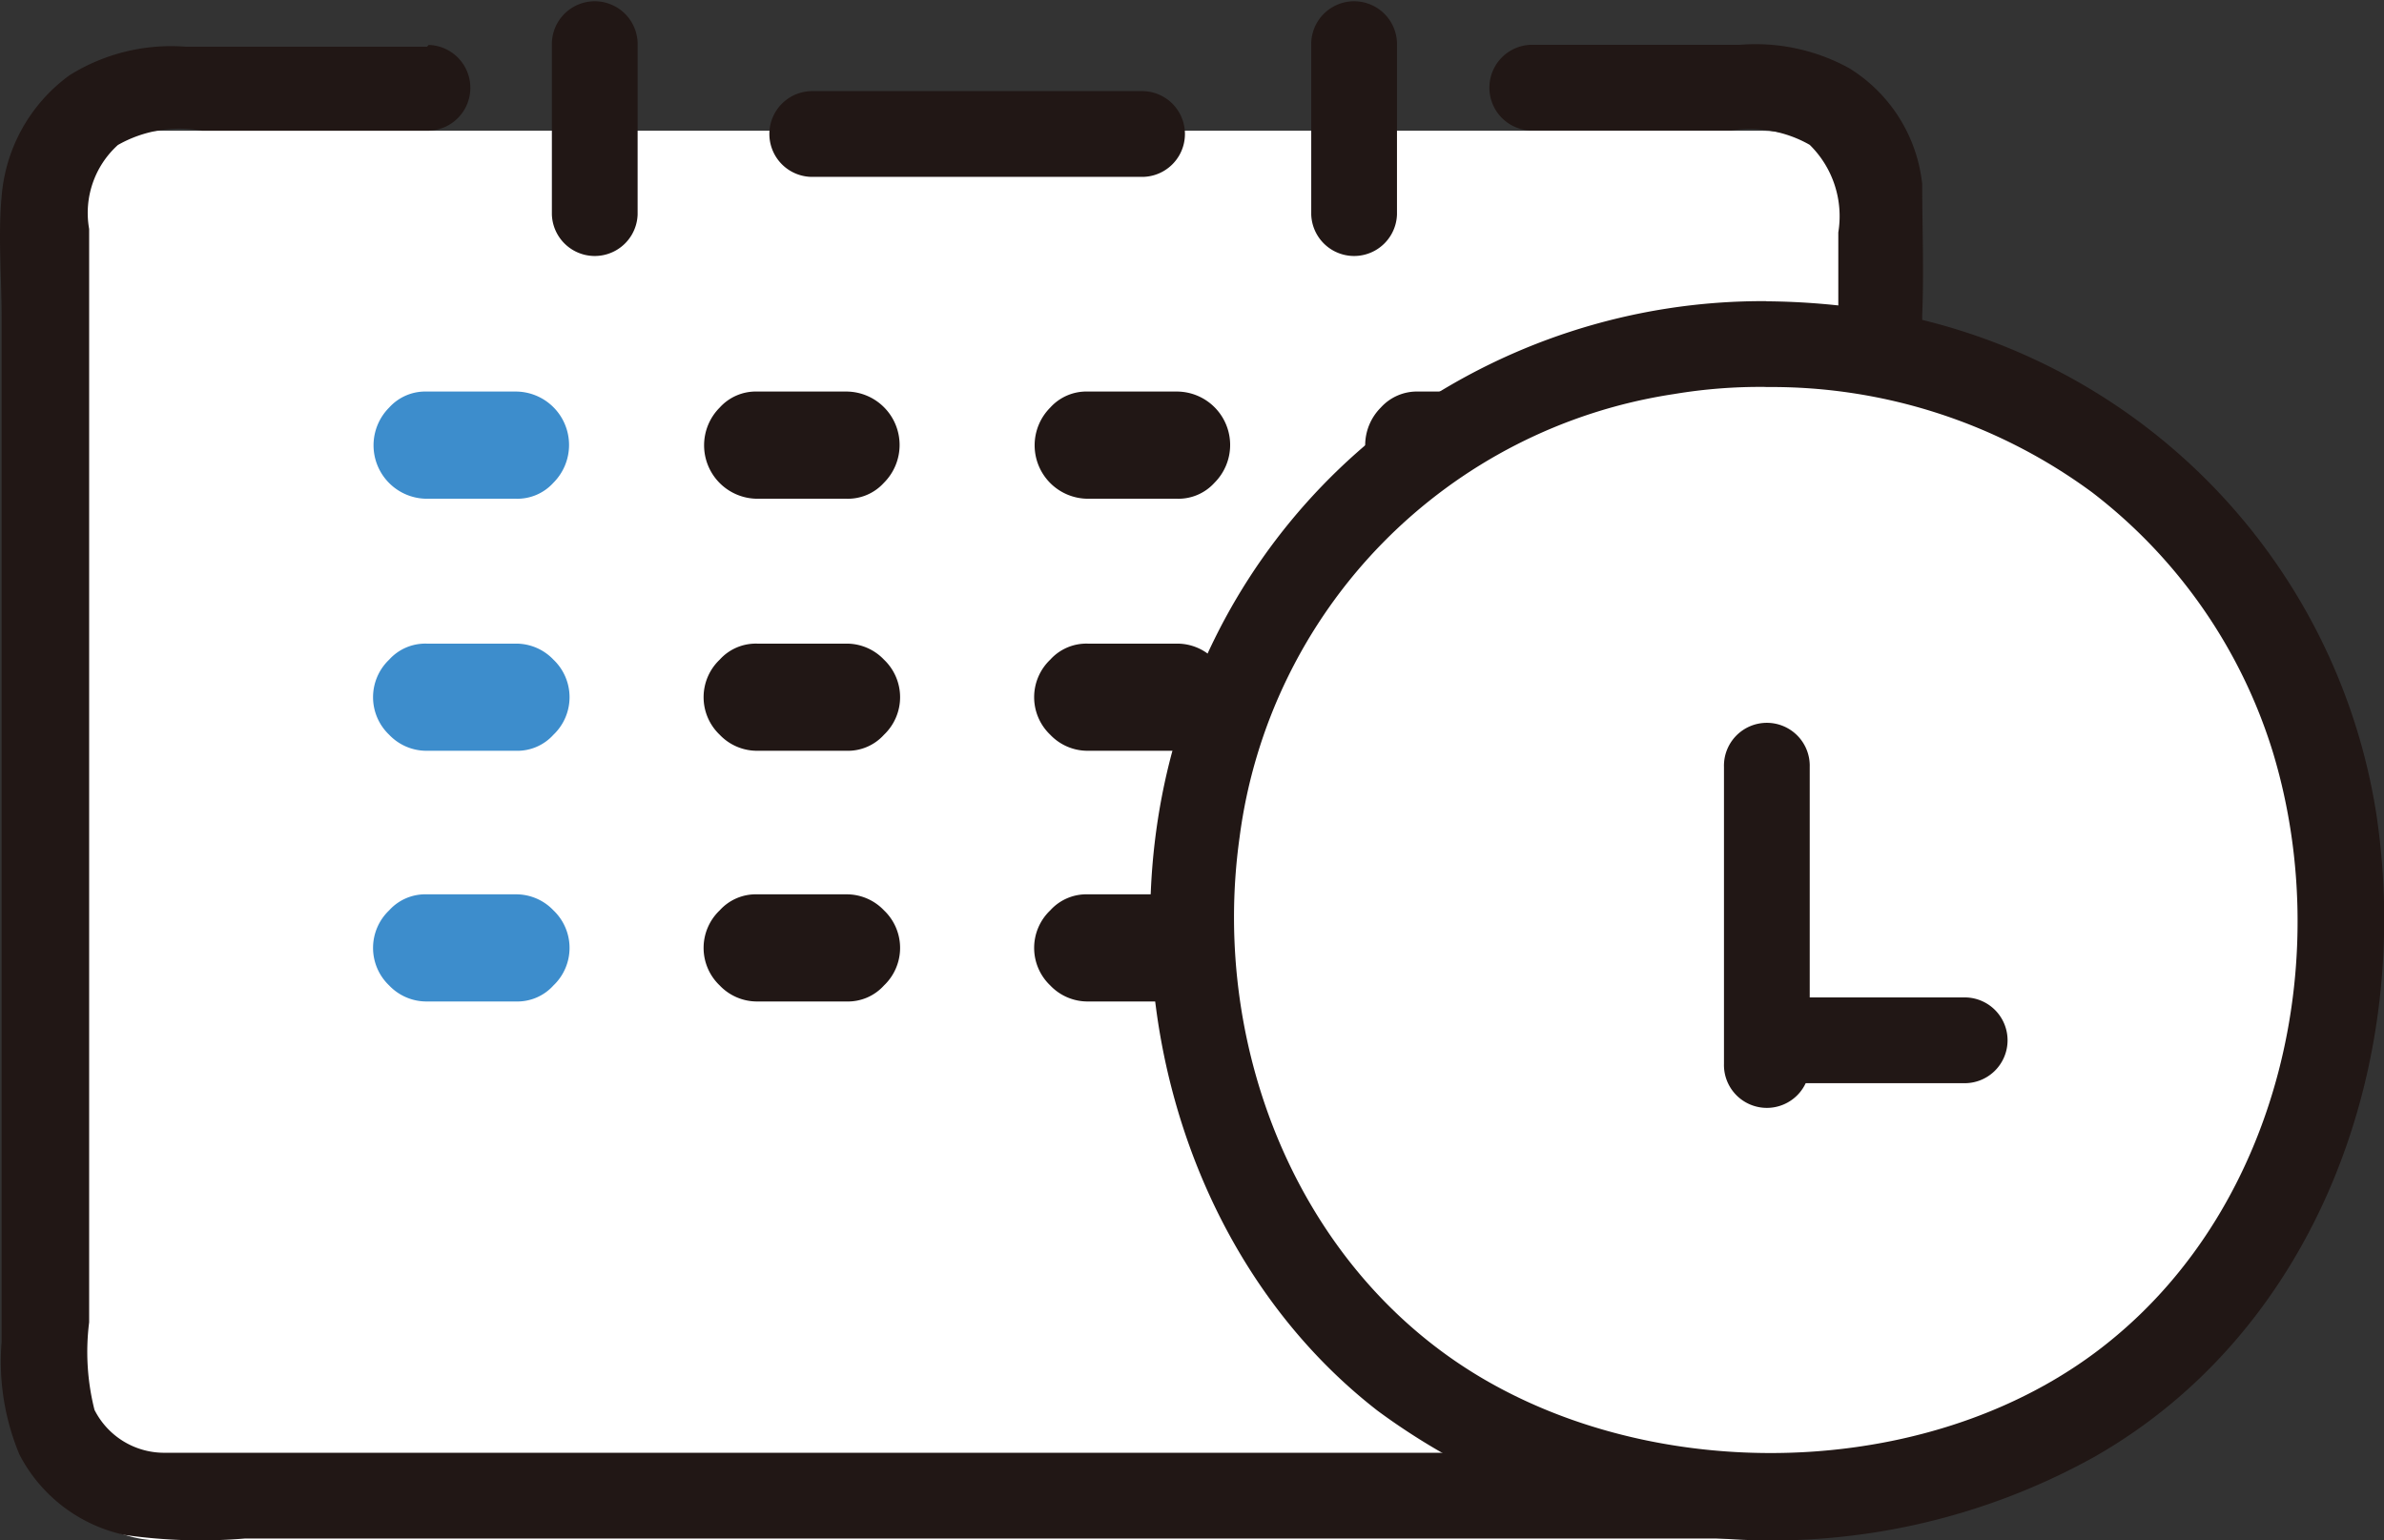
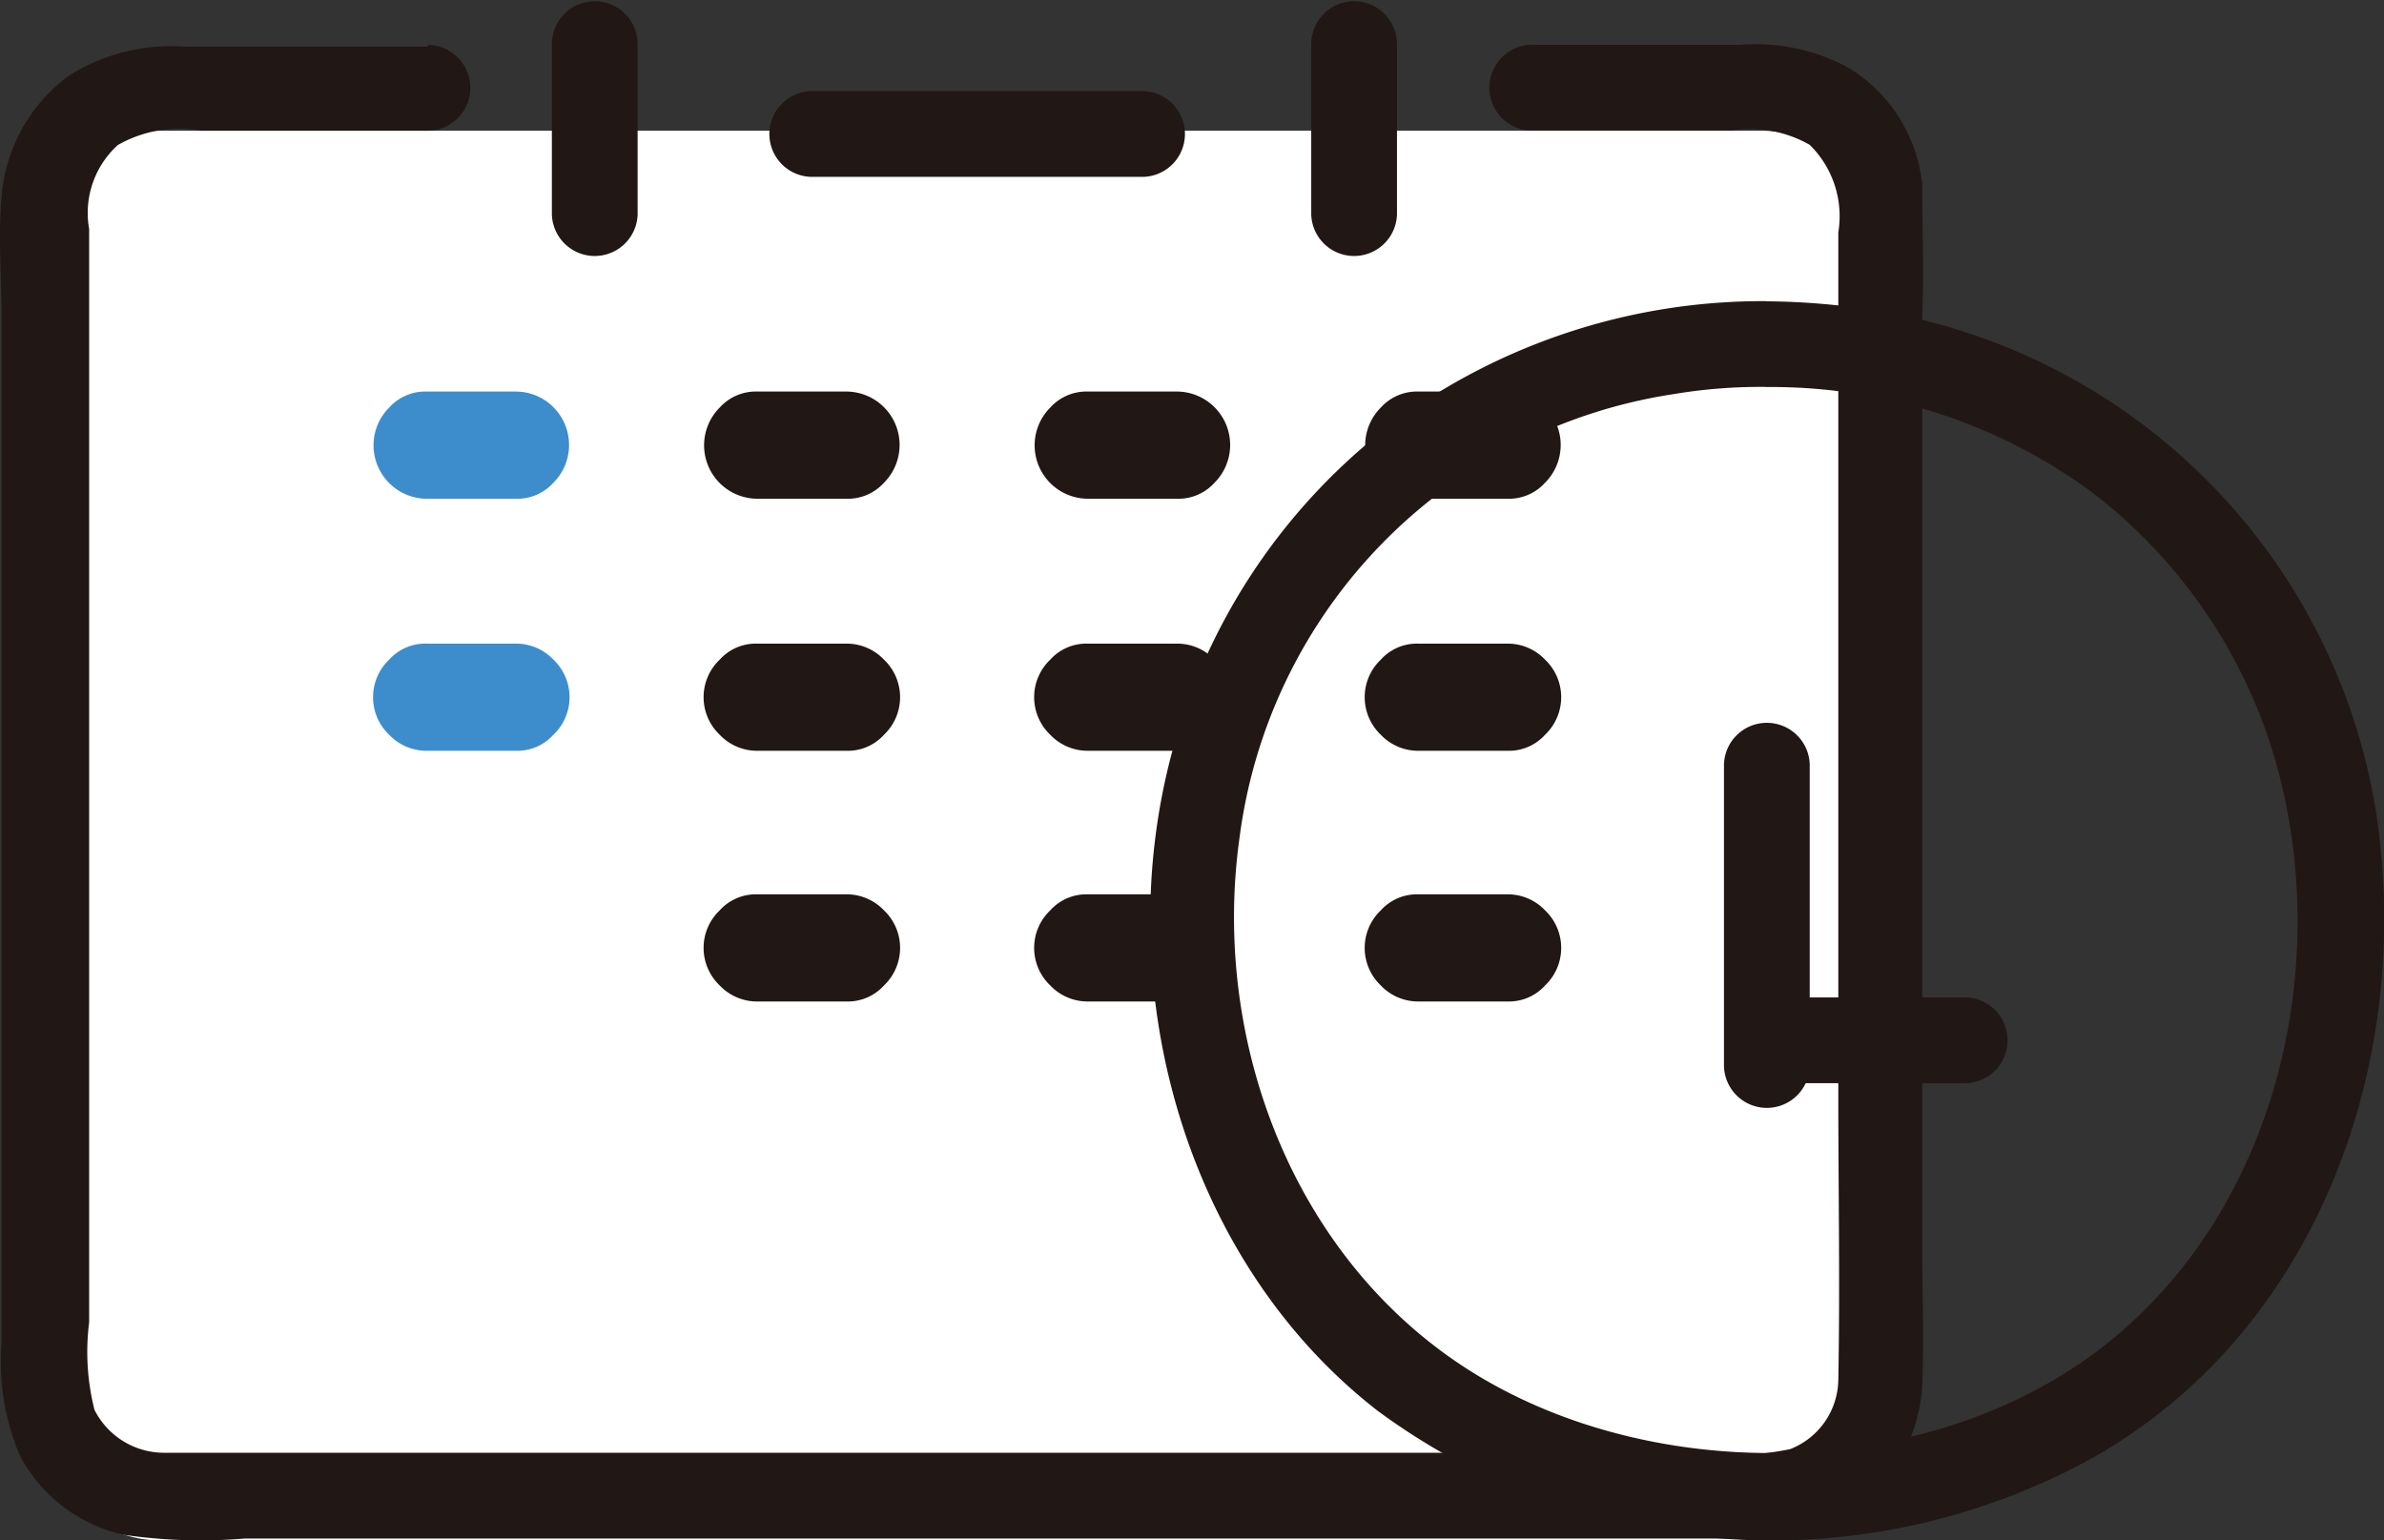
<svg xmlns="http://www.w3.org/2000/svg" id="_15335_color" data-name="15335_color" width="62.473" height="40.368" viewBox="0 0 62.473 40.368">
  <rect x="0" y="0" width="62.473" height="40.368" fill="#333333" stroke="none" />
  <path id="Path_927" data-name="Path 927" d="M19.62,9.4H12.643A3.037,3.037,0,0,0,9.6,12.443h0V43.3a3.037,3.037,0,0,0,3.043,3.043H54.595A3.037,3.037,0,0,0,57.638,43.3h0V12.443A3.037,3.037,0,0,0,54.595,9.4H48.461" transform="translate(-8.435 -5.974)" fill="#fff" />
  <path id="Path_928" data-name="Path 928" d="M59.972,6.9H51.264a1.124,1.124,0,0,0,0,2.247h8.709a1.124,1.124,0,0,0,0-2.247h0Z" transform="translate(-30.012 -4.512)" fill="#211715" />
  <path id="Path_929" data-name="Path 929" d="M31.746,29.6H29.4a1.275,1.275,0,0,0-.983.421,1.4,1.4,0,0,0,.983,2.388h2.341a1.275,1.275,0,0,0,.983-.421,1.4,1.4,0,0,0-.983-2.388Z" transform="translate(-18.22 -19.339)" fill="#3d8dcc" />
  <path id="Path_930" data-name="Path 930" d="M50.246,29.6H47.9a1.275,1.275,0,0,0-.983.421,1.4,1.4,0,0,0,.983,2.388h2.341a1.275,1.275,0,0,0,.983-.421,1.4,1.4,0,0,0-.983-2.388Z" transform="translate(-28.058 -19.339)" fill="#211715" />
  <path id="Path_931" data-name="Path 931" d="M68.746,29.6H66.4a1.275,1.275,0,0,0-.983.421,1.4,1.4,0,0,0,.983,2.388h2.341a1.275,1.275,0,0,0,.983-.421,1.4,1.4,0,0,0-.983-2.388Z" transform="translate(-37.896 -19.339)" fill="#211715" />
  <path id="Path_932" data-name="Path 932" d="M87.246,29.6H84.9a1.275,1.275,0,0,0-.983.421,1.4,1.4,0,0,0,.983,2.388h2.341a1.275,1.275,0,0,0,.983-.421,1.4,1.4,0,0,0-.983-2.388Z" transform="translate(-47.734 -19.339)" fill="#211715" />
  <path id="Path_933" data-name="Path 933" d="M31.746,47.5H29.4a1.275,1.275,0,0,0-.983.421,1.358,1.358,0,0,0,0,1.966h0a1.348,1.348,0,0,0,.983.421h2.341a1.275,1.275,0,0,0,.983-.421,1.358,1.358,0,0,0,0-1.966h0A1.348,1.348,0,0,0,31.746,47.5Z" transform="translate(-18.22 -30.633)" fill="#3d8dcc" />
  <path id="Path_934" data-name="Path 934" d="M50.246,47.5H47.9a1.275,1.275,0,0,0-.983.421,1.358,1.358,0,0,0,0,1.966h0a1.348,1.348,0,0,0,.983.421h2.341a1.275,1.275,0,0,0,.983-.421,1.358,1.358,0,0,0,0-1.966h0A1.348,1.348,0,0,0,50.246,47.5Z" transform="translate(-28.058 -30.633)" fill="#211715" />
  <path id="Path_935" data-name="Path 935" d="M68.746,47.5H66.4a1.275,1.275,0,0,0-.983.421,1.358,1.358,0,0,0,0,1.966h0a1.348,1.348,0,0,0,.983.421h2.341a1.275,1.275,0,0,0,.983-.421,1.358,1.358,0,0,0,0-1.966h0A1.348,1.348,0,0,0,68.746,47.5Z" transform="translate(-37.896 -30.633)" fill="#211715" />
  <path id="Path_936" data-name="Path 936" d="M87.246,47.5H84.9a1.275,1.275,0,0,0-.983.421,1.358,1.358,0,0,0,0,1.966h0a1.348,1.348,0,0,0,.983.421h2.341a1.275,1.275,0,0,0,.983-.421,1.358,1.358,0,0,0,0-1.966h0A1.348,1.348,0,0,0,87.246,47.5Z" transform="translate(-47.734 -30.633)" fill="#211715" />
-   <path id="Path_937" data-name="Path 937" d="M31.746,65.3H29.4a1.275,1.275,0,0,0-.983.421,1.358,1.358,0,0,0,0,1.966h0a1.348,1.348,0,0,0,.983.421h2.341a1.275,1.275,0,0,0,.983-.421,1.358,1.358,0,0,0,0-1.966h0A1.348,1.348,0,0,0,31.746,65.3Z" transform="translate(-18.22 -41.863)" fill="#3d8dcc" />
  <path id="Path_938" data-name="Path 938" d="M50.246,65.3H47.9a1.275,1.275,0,0,0-.983.421,1.358,1.358,0,0,0,0,1.966h0a1.348,1.348,0,0,0,.983.421h2.341a1.275,1.275,0,0,0,.983-.421,1.358,1.358,0,0,0,0-1.966h0A1.348,1.348,0,0,0,50.246,65.3Z" transform="translate(-28.058 -41.863)" fill="#211715" />
  <path id="Path_939" data-name="Path 939" d="M68.746,65.3H66.4a1.275,1.275,0,0,0-.983.421,1.358,1.358,0,0,0,0,1.966h0a1.348,1.348,0,0,0,.983.421h2.341a1.275,1.275,0,0,0,.983-.421,1.358,1.358,0,0,0,0-1.966h0A1.348,1.348,0,0,0,68.746,65.3Z" transform="translate(-37.896 -41.863)" fill="#211715" />
  <path id="Path_940" data-name="Path 940" d="M87.246,65.3H84.9a1.275,1.275,0,0,0-.983.421,1.358,1.358,0,0,0,0,1.966h0a1.348,1.348,0,0,0,.983.421h2.341a1.275,1.275,0,0,0,.983-.421,1.358,1.358,0,0,0,0-1.966h0A1.348,1.348,0,0,0,87.246,65.3Z" transform="translate(-47.734 -41.863)" fill="#211715" />
  <path id="Path_941" data-name="Path 941" d="M18.3,6.924H11.975a5.012,5.012,0,0,0-3.043.749,4.349,4.349,0,0,0-1.779,3.184c-.094,1.03,0,2.107,0,3.137V40.869a6.321,6.321,0,0,0,.468,2.95,4.066,4.066,0,0,0,2.762,2.107,14.074,14.074,0,0,0,3.137.094h39a5.214,5.214,0,0,0,3.231-.8,4.3,4.3,0,0,0,1.732-3.184c.047-1.264,0-2.528,0-3.792v-24.3c.047-1.124,0-2.294,0-3.418a4.074,4.074,0,0,0-1.92-3.043,5.1,5.1,0,0,0-2.856-.609H47.231a1.124,1.124,0,0,0,0,2.247h5.244a3.151,3.151,0,0,1,2.06.375,2.621,2.621,0,0,1,.749,2.294V34.407c0,2.481.047,4.963,0,7.444a1.979,1.979,0,0,1-1.264,1.826,7.889,7.889,0,0,1-2.575.094H11.46a2.044,2.044,0,0,1-1.873-1.124,6.2,6.2,0,0,1-.14-2.294V11.7A2.4,2.4,0,0,1,10.2,9.5a3.271,3.271,0,0,1,2.2-.375h5.946a1.124,1.124,0,0,0,0-2.247h0Z" transform="translate(-7.111 -5.7)" fill="#211715" />
  <path id="Path_942" data-name="Path 942" d="M80.5,2.924V7.418a1.124,1.124,0,0,0,2.247,0V2.924a1.124,1.124,0,0,0-2.247,0Z" transform="translate(-46.139 -1.8)" fill="#211715" />
  <path id="Path_943" data-name="Path 943" d="M38,2.924V7.418a1.124,1.124,0,0,0,2.247,0h0V2.924a1.124,1.124,0,0,0-2.247,0Z" transform="translate(-23.538 -1.8)" fill="#211715" />
-   <path id="Path_944" data-name="Path 944" d="M88.929,42.6A14.731,14.731,0,0,0,73.9,57.536,15.053,15.053,0,0,0,88.929,72.753c8.755,0,15.029-6.274,15.029-15.217A14.732,14.732,0,0,0,88.929,42.6Z" transform="translate(-42.629 -33.584)" fill="#fff" />
  <path id="Path_945" data-name="Path 945" d="M87.646,40.2a16.31,16.31,0,0,0-9.786,3.184,15.925,15.925,0,0,0-5.618,8.006c-1.966,6.274-.047,13.812,5.2,17.886a17.4,17.4,0,0,0,18.775,1.217c5.853-3.324,8.381-10.347,7.4-16.855a15.851,15.851,0,0,0-13.157-13.2,18.951,18.951,0,0,0-2.809-.234,1.124,1.124,0,0,0,0,2.247,14.157,14.157,0,0,1,8.521,2.762A13.63,13.63,0,0,1,100.9,52c1.639,5.384.187,11.846-4.261,15.451C92.328,70.961,85.4,71.289,80.529,68.62c-5.057-2.762-7.491-8.755-6.7-14.374A13.509,13.509,0,0,1,85.211,42.635a13.683,13.683,0,0,1,2.388-.187,1.124,1.124,0,0,0,0-2.247Z" transform="translate(-41.345 -32.308)" fill="#211715" />
  <path id="Path_946" data-name="Path 946" d="M104.724,74.647h5.15a1.124,1.124,0,1,0,0-2.247h-5.15a1.124,1.124,0,0,0,0,2.247Z" transform="translate(-58.423 -46.261)" fill="#211715" />
  <path id="Path_947" data-name="Path 947" d="M103.6,56.924V64.7a1.124,1.124,0,1,0,2.247,0V56.924a1.124,1.124,0,1,0-2.247,0Z" transform="translate(-58.423 -36.824)" fill="#211715" />
</svg>